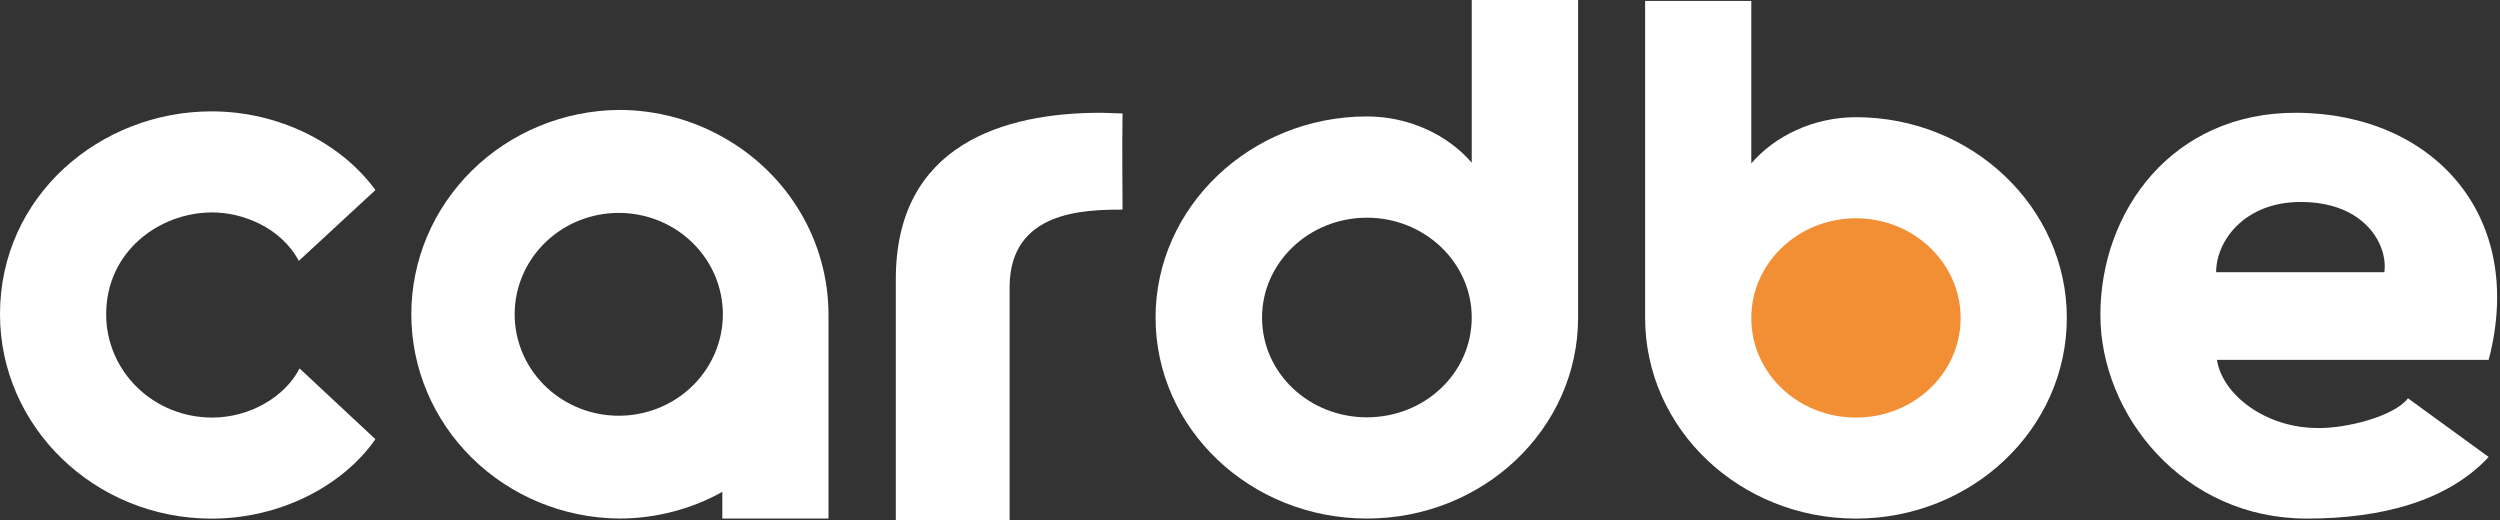
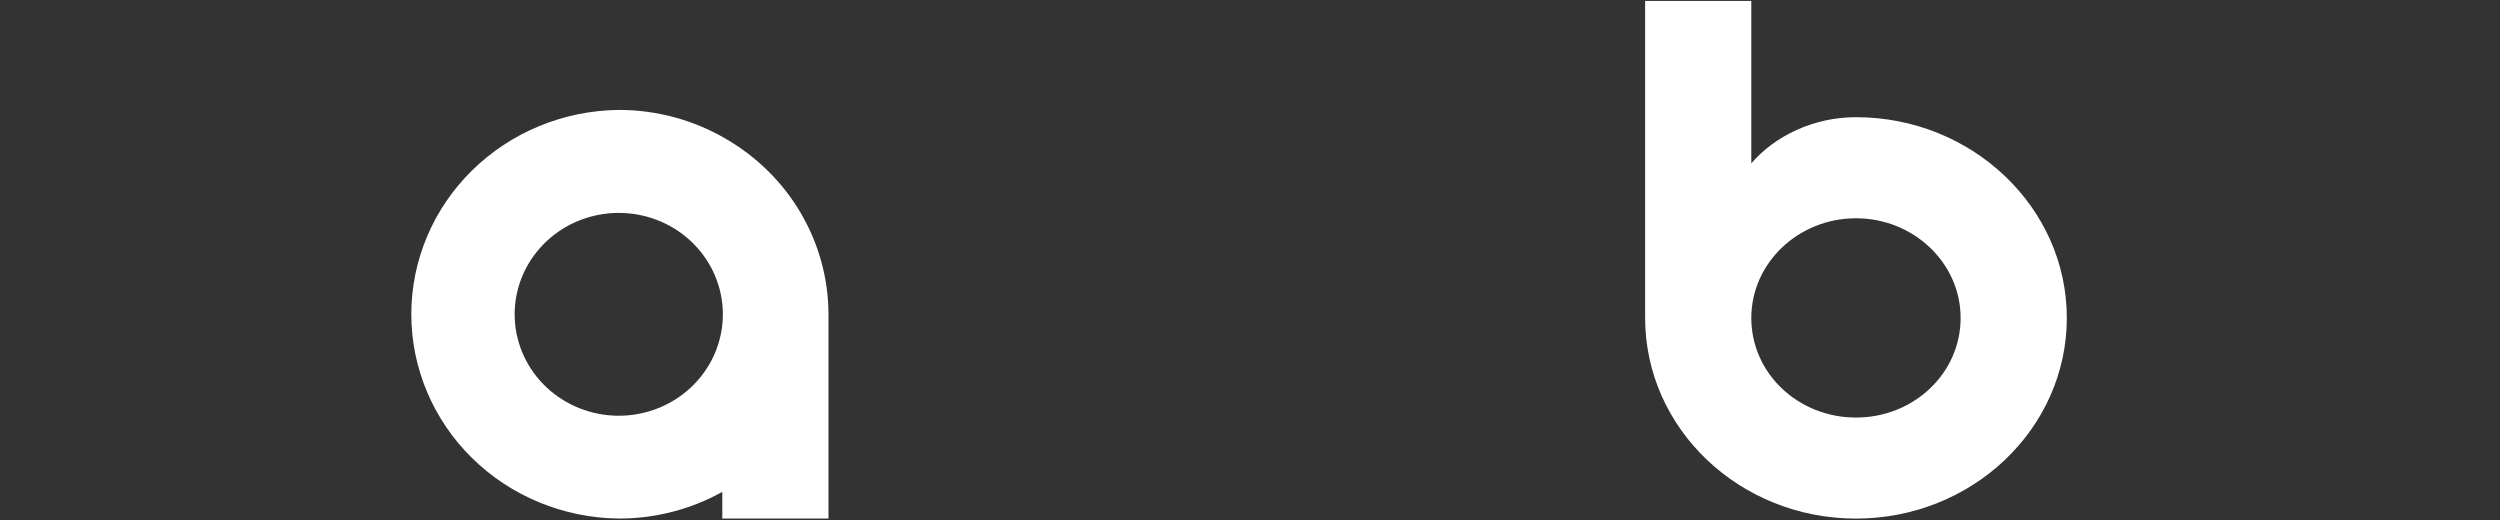
<svg xmlns="http://www.w3.org/2000/svg" width="173" height="36" viewBox="0 0 173 36" fill="none">
  <rect x="0" y="0" width="173" height="36" fill="#333333" stroke="none" />
  <g clip-path="url(#clip0_131_324)">
-     <ellipse cx="128.88" cy="22.32" rx="7.92" ry="7.92" fill="#F28E33" />
-     <path d="M76.157 7.804C69.504 7.804 61.99 9.984 61.99 19.317V35.998H69.865V19.798C69.919 14.623 74.967 14.506 77.68 14.506C77.68 14.506 77.642 9.694 77.68 7.853C77.682 7.853 76.479 7.804 76.157 7.804Z" fill="white" />
    <path d="M50.197 9.588C47.967 8.29 45.416 7.605 42.818 7.607C38.996 7.647 35.346 9.155 32.658 11.802C29.97 14.449 28.463 18.021 28.463 21.745C28.463 25.468 29.97 29.041 32.658 31.688C35.346 34.335 38.996 35.842 42.818 35.883C45.331 35.888 47.801 35.252 49.984 34.039V35.883H57.331V21.745C57.326 19.29 56.666 16.879 55.416 14.747C54.165 12.616 52.367 10.838 50.197 9.588ZM49.984 22.47C49.795 24.259 48.907 25.91 47.505 27.08C46.103 28.251 44.293 28.852 42.448 28.76C40.604 28.667 38.867 27.889 37.595 26.584C36.323 25.28 35.614 23.55 35.614 21.751C35.614 19.951 36.323 18.221 37.595 16.917C38.867 15.613 40.604 14.834 42.448 14.742C44.293 14.649 46.103 15.25 47.505 16.421C48.907 17.591 49.795 19.242 49.984 21.032C50.011 21.269 50.023 21.507 50.022 21.745C50.023 21.987 50.011 22.229 49.984 22.47Z" fill="white" />
    <path d="M128.433 8.11C125.494 8.11 122.817 9.409 121.19 11.306V0.064H113.843V21.995C113.843 29.689 120.403 35.886 128.433 35.886C136.463 35.886 143.024 29.684 143.024 21.995C143.024 14.35 136.468 8.11 128.433 8.11ZM128.433 28.895C124.445 28.895 121.19 25.847 121.19 22C121.19 18.202 124.445 15.104 128.433 15.104C132.421 15.104 135.675 18.202 135.675 22C135.675 25.842 132.421 28.895 128.433 28.895Z" fill="white" />
-     <path d="M158.939 7.804C150.355 7.754 145.347 14.575 145.347 21.794C145.347 28.715 151.088 35.886 159.627 35.886C164.789 35.886 169.371 34.682 172.215 31.623L166.632 27.562C165.684 28.816 162.313 29.667 160.366 29.617C156.783 29.617 153.781 27.311 153.413 24.904H172.215C174.846 14.875 168.315 7.855 158.939 7.804ZM164.996 18.837H153.356C153.356 16.682 155.305 13.976 159.206 13.976C163.733 13.976 165.259 17.032 164.996 18.837Z" fill="white" />
-     <path d="M101.844 11.261C100.214 9.358 97.542 8.058 94.59 8.058C86.546 8.058 79.965 14.313 79.965 21.97C79.965 29.681 86.537 35.883 94.59 35.883C102.642 35.883 109.204 29.681 109.204 21.97V0H101.844V11.261ZM94.59 28.878C90.593 28.878 87.334 25.825 87.334 21.972C87.334 18.167 90.593 15.064 94.59 15.064C98.587 15.064 101.844 18.167 101.844 21.972C101.844 25.825 98.583 28.878 94.59 28.878Z" fill="white" />
-     <path d="M14.695 14.699C16.741 14.699 19.418 15.704 20.678 18.051L25.979 13.153C23.616 9.906 19.313 7.707 14.642 7.707C6.927 7.707 0 13.554 0 21.749C0 29.543 6.561 35.889 14.642 35.889C19.313 35.889 23.67 33.69 25.979 30.393L20.731 25.495C19.733 27.441 17.319 28.895 14.695 28.895C13.731 28.898 12.774 28.716 11.882 28.359C10.99 28.001 10.179 27.475 9.496 26.811C8.813 26.148 8.272 25.359 7.903 24.49C7.534 23.622 7.345 22.691 7.347 21.751C7.347 17.398 11.022 14.699 14.695 14.699Z" fill="white" />
  </g>
  <defs>
    <clipPath id="clip0_131_324">
      <rect width="172.8" height="36" fill="white" />
    </clipPath>
  </defs>
</svg>